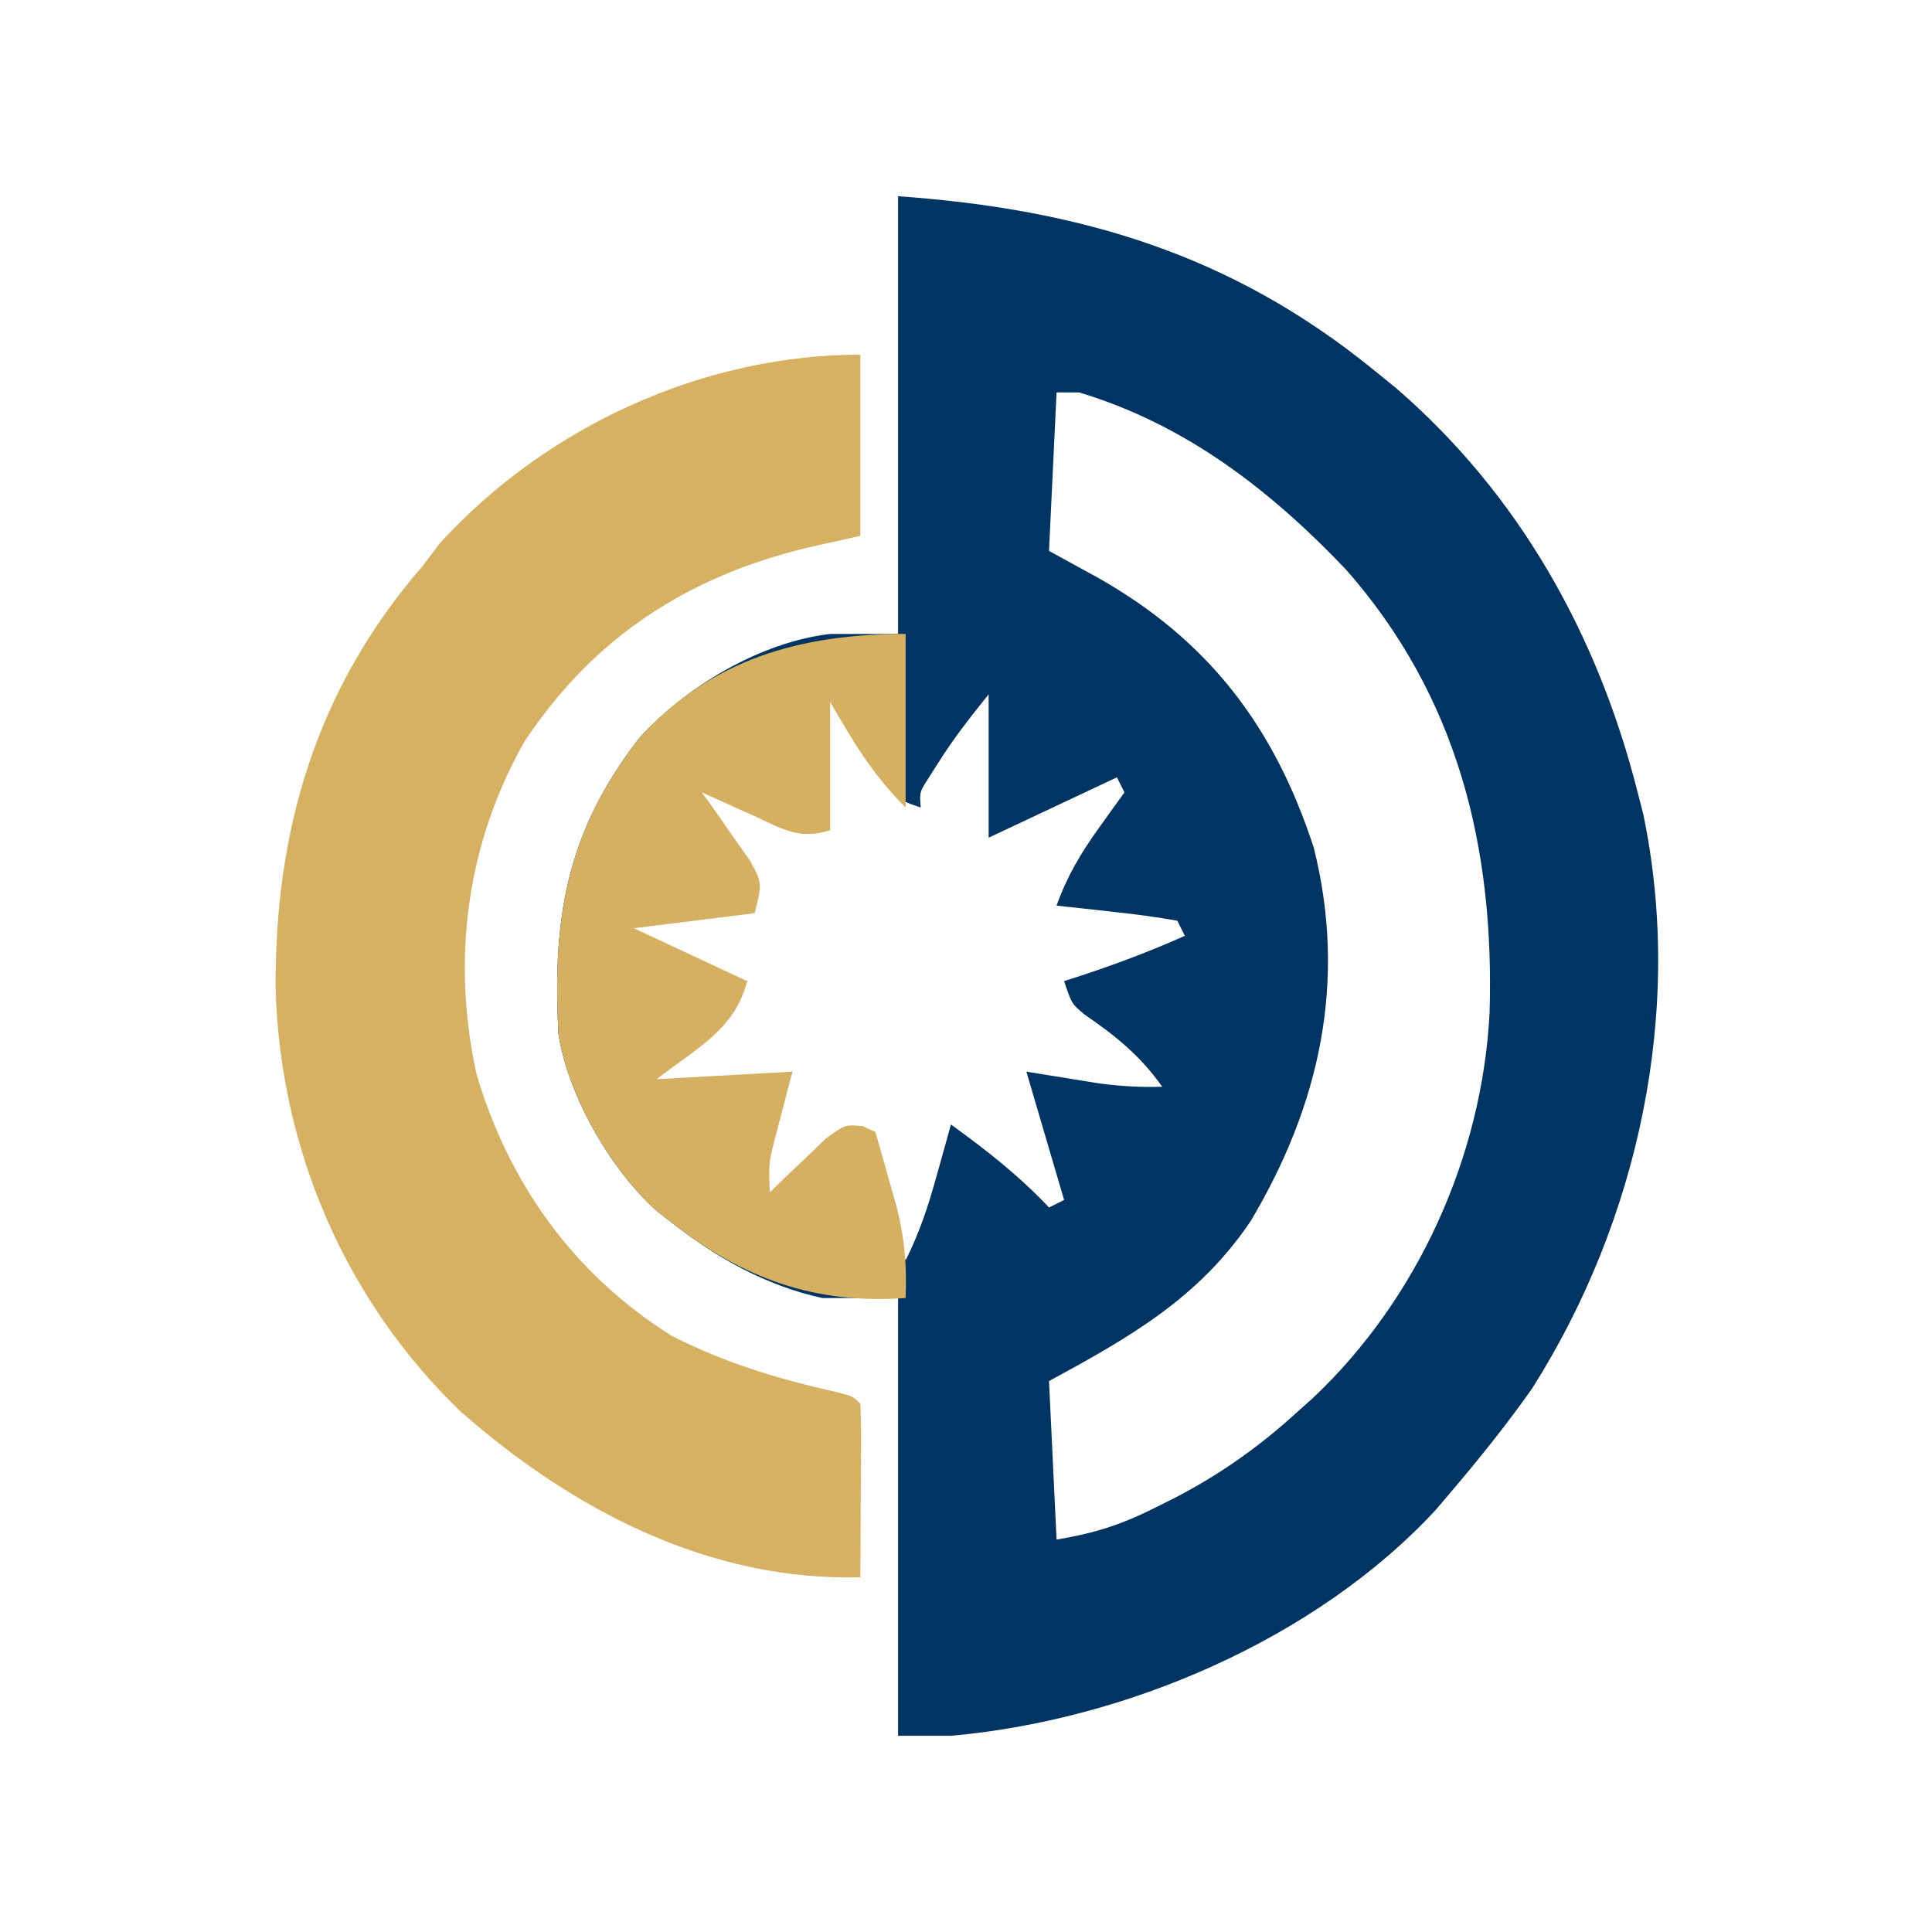
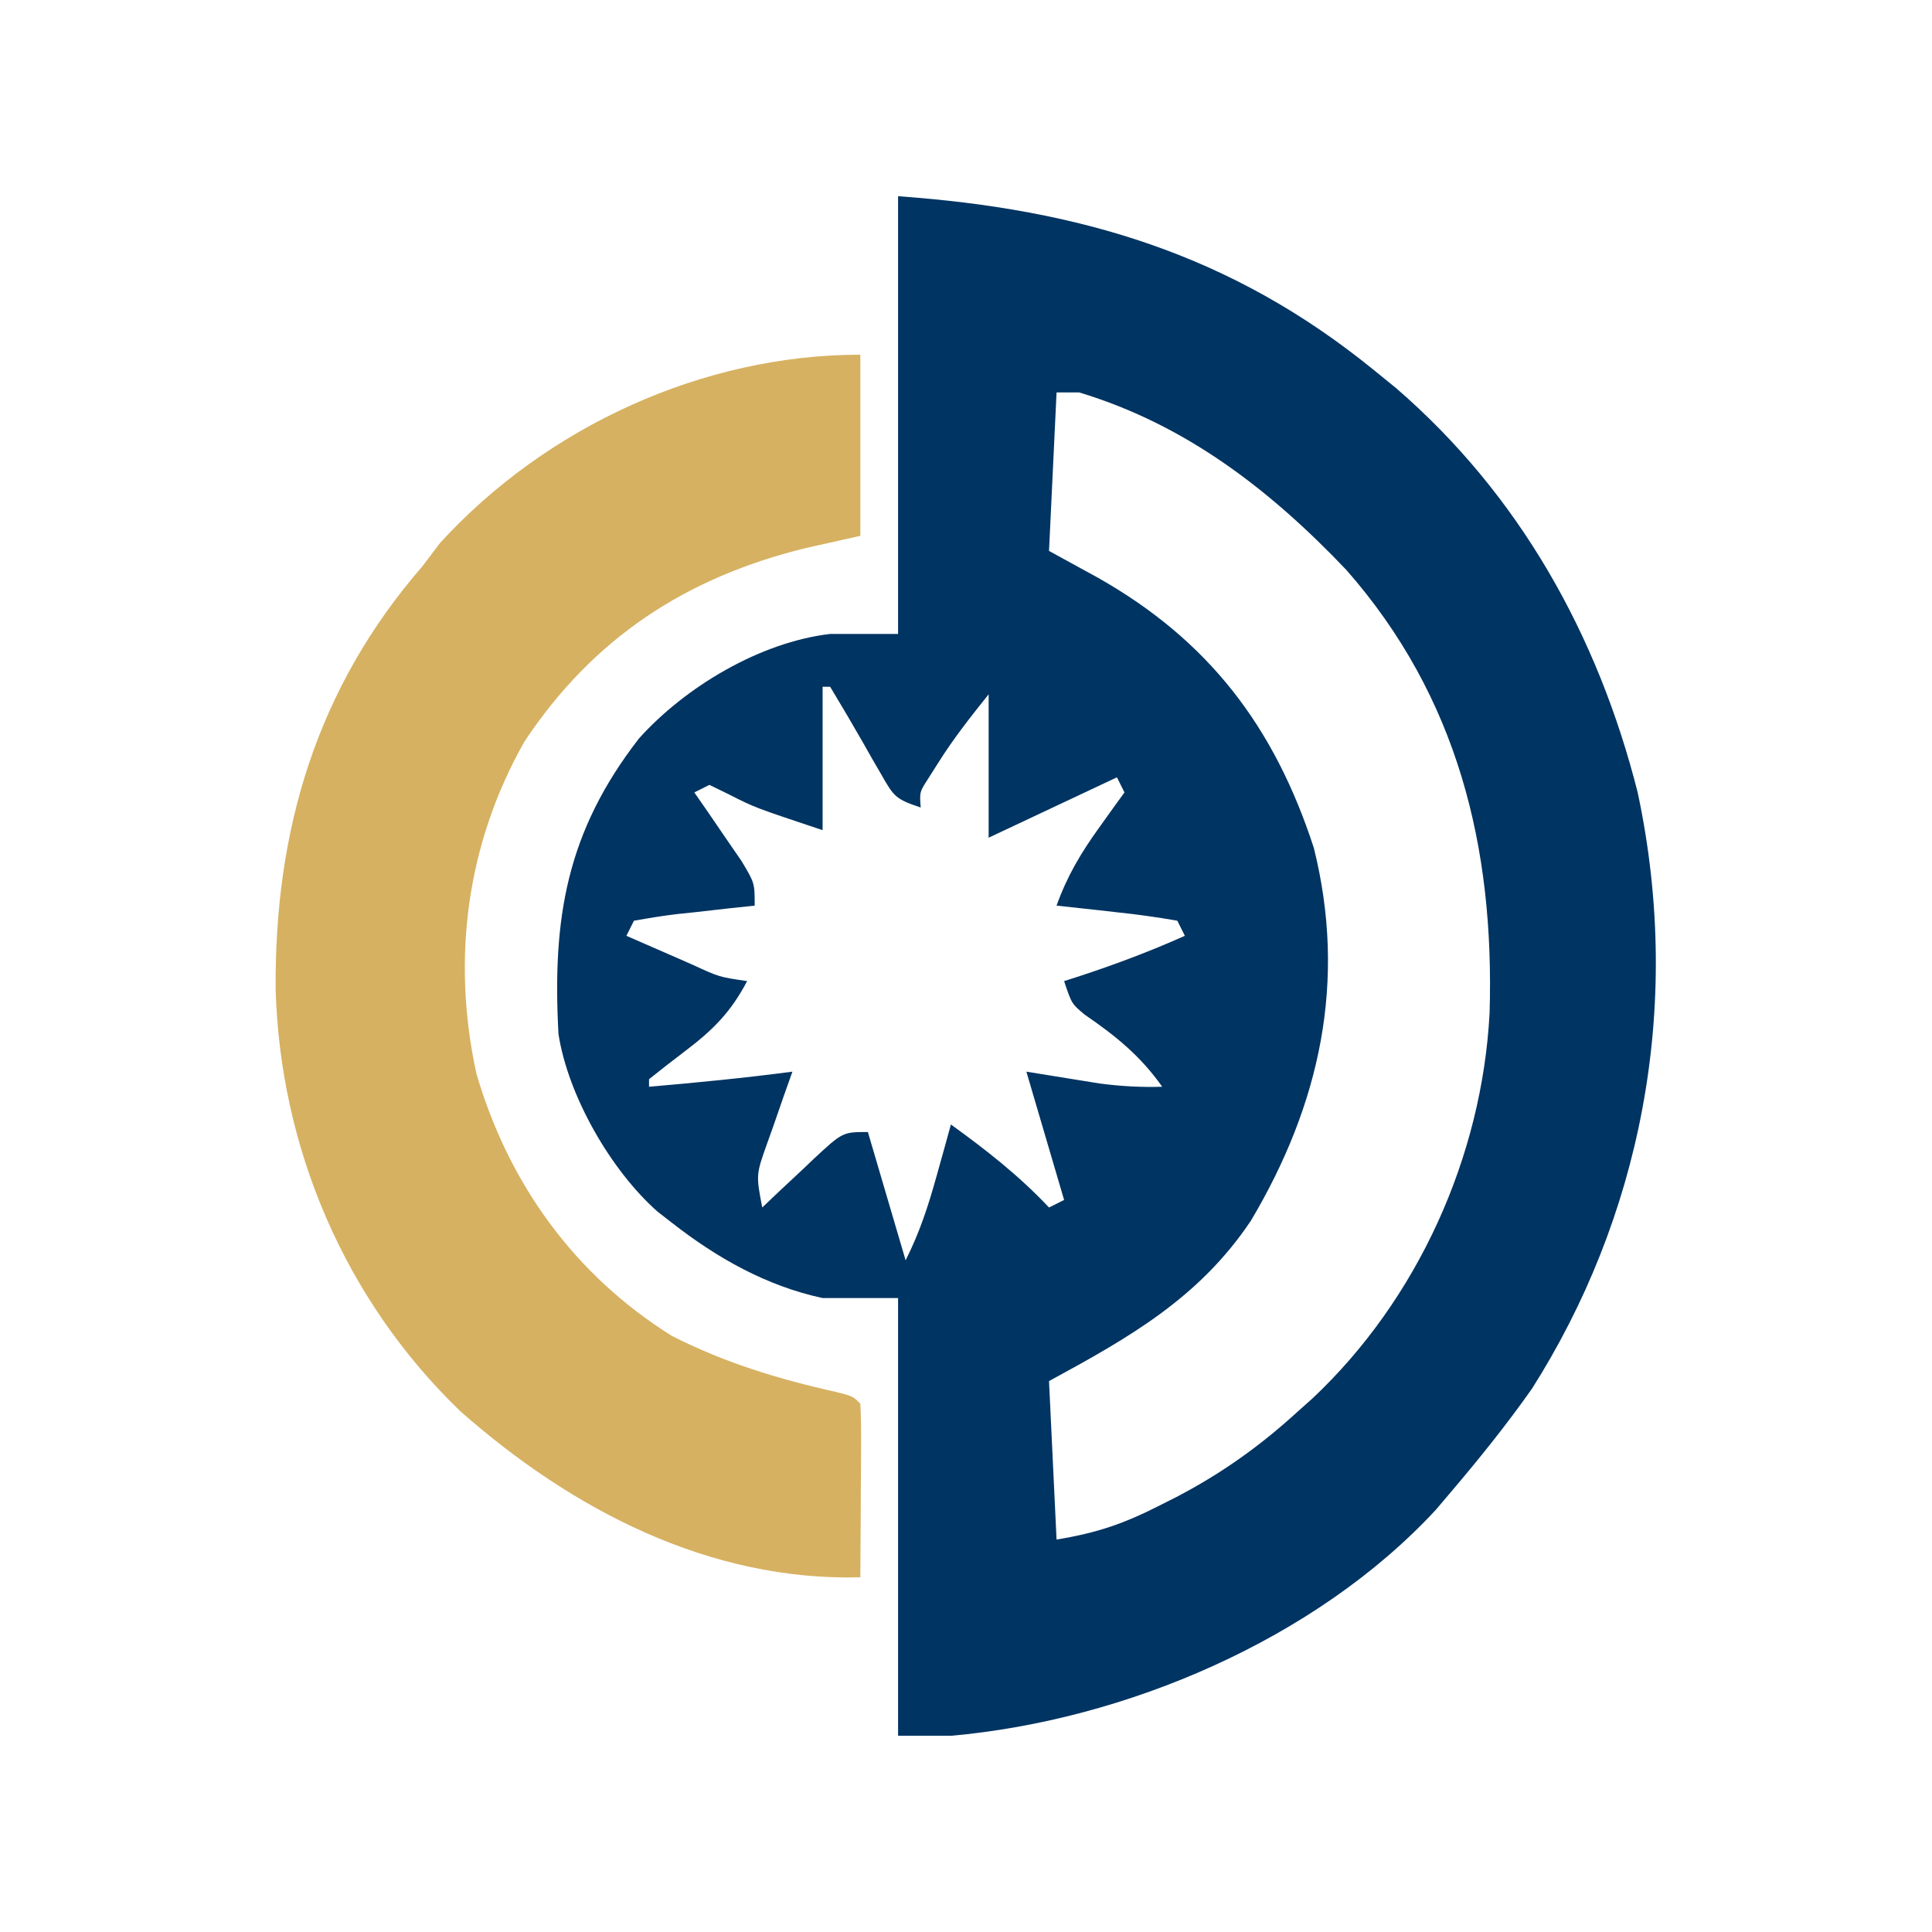
<svg xmlns="http://www.w3.org/2000/svg" version="1.1" width="256" height="256">
-   <path d="M0 0 C24.114 1.722 44.131 7.66 63 23 C63.976 23.793 64.952 24.586 65.957 25.402 C82.332 39.532 92.733 58.176 98 79 C98.245 79.955 98.49 80.91 98.742 81.895 C104.174 107.901 98.105 135.755 84 158 C80.576 162.864 76.855 167.473 73 172 C72.416 172.688 71.832 173.377 71.23 174.086 C55.288 191.28 30.052 201.965 7 204 C4.69 204 2.38 204 0 204 C0 184.86 0 165.72 0 146 C-3.3 146 -6.6 146 -10 146 C-17.494 144.377 -24.002 140.687 -30 136 C-30.616 135.522 -31.232 135.044 -31.867 134.551 C-38.021 129.122 -43.733 119.239 -45 111 C-45.827 95.701 -43.954 84.253 -34.324 71.84 C-28.16 64.989 -18.268 59.085 -9 58 C-6.03 58 -3.06 58 0 58 C0 38.86 0 19.72 0 0 Z M21 26 C20.505 36.395 20.505 36.395 20 47 C23.218 48.763 23.218 48.763 26.5 50.562 C41.14 58.851 49.862 70.275 55.09 86.352 C59.488 103.983 55.925 120.317 46.75 135.75 C39.869 146.019 30.619 151.227 20 157 C20.33 163.93 20.66 170.86 21 178 C26.504 177.083 29.93 175.886 34.75 173.438 C35.454 173.082 36.157 172.726 36.883 172.36 C42.864 169.242 48.02 165.563 53 161 C53.632 160.437 54.263 159.873 54.914 159.293 C68.868 146.169 77.39 127.228 78.379 108.211 C79.035 86.281 74.161 66.323 59.398 49.52 C49.329 38.942 38.165 30.276 24 26 C23.01 26 22.02 26 21 26 Z M-10 65 C-10 71.27 -10 77.54 -10 84 C-19 81 -19 81 -22.438 79.25 C-23.283 78.838 -24.129 78.425 -25 78 C-25.99 78.495 -25.99 78.495 -27 79 C-26.422 79.831 -25.845 80.663 -25.25 81.52 C-24.508 82.606 -23.765 83.693 -23 84.812 C-22.258 85.891 -21.515 86.97 -20.75 88.082 C-19 91 -19 91 -19 94 C-20.143 94.121 -21.287 94.242 -22.465 94.367 C-23.956 94.536 -25.447 94.705 -26.938 94.875 C-27.692 94.954 -28.447 95.032 -29.225 95.113 C-31.159 95.339 -33.082 95.663 -35 96 C-35.33 96.66 -35.66 97.32 -36 98 C-33.71 99.004 -31.418 100.004 -29.125 101 C-28.149 101.429 -28.149 101.429 -27.152 101.867 C-23.704 103.459 -23.704 103.459 -20 104 C-22.153 108.092 -24.513 110.471 -28.188 113.25 C-29.806 114.482 -31.414 115.727 -33 117 C-33 117.33 -33 117.66 -33 118 C-26.648 117.451 -20.321 116.835 -14 116 C-14.373 117.048 -14.745 118.096 -15.129 119.176 C-15.607 120.555 -16.085 121.933 -16.562 123.312 C-16.809 124.003 -17.056 124.693 -17.311 125.404 C-18.83 129.653 -18.83 129.653 -18 134 C-16.861 132.917 -16.861 132.917 -15.699 131.812 C-14.696 130.875 -13.692 129.937 -12.688 129 C-12.188 128.523 -11.688 128.046 -11.174 127.555 C-7.34 124 -7.34 124 -4 124 C-1.525 132.415 -1.525 132.415 1 141 C2.888 137.224 3.999 133.803 5.125 129.75 C5.478 128.487 5.831 127.223 6.195 125.922 C6.461 124.958 6.726 123.993 7 123 C11.692 126.388 16.03 129.782 20 134 C20.66 133.67 21.32 133.34 22 133 C20.35 127.39 18.7 121.78 17 116 C20.223 116.521 23.445 117.042 26.668 117.562 C29.504 117.935 32.147 118.086 35 118 C32.086 113.872 28.82 111.253 24.707 108.43 C23 107 23 107 22 104 C22.568 103.818 23.137 103.636 23.723 103.449 C28.607 101.859 33.31 100.095 38 98 C37.67 97.34 37.34 96.68 37 96 C34.294 95.524 31.664 95.159 28.938 94.875 C28.179 94.789 27.42 94.702 26.639 94.613 C24.76 94.401 22.88 94.199 21 94 C22.388 90.11 24.215 87.034 26.625 83.688 C27.257 82.804 27.888 81.921 28.539 81.012 C29.021 80.348 29.503 79.684 30 79 C29.505 78.01 29.505 78.01 29 77 C23.39 79.64 17.78 82.28 12 85 C12 78.73 12 72.46 12 66 C9.525 69.093 7.322 71.882 5.25 75.188 C4.822 75.862 4.394 76.536 3.953 77.23 C2.842 78.958 2.842 78.958 3 81 C-0.358 79.881 -0.57 79.529 -2.227 76.621 C-2.618 75.948 -3.01 75.274 -3.414 74.58 C-3.814 73.873 -4.213 73.166 -4.625 72.438 C-6.056 69.939 -7.511 67.465 -9 65 C-9.33 65 -9.66 65 -10 65 Z " fill="#003462" transform="translate(119,26)" />
+   <path d="M0 0 C24.114 1.722 44.131 7.66 63 23 C63.976 23.793 64.952 24.586 65.957 25.402 C82.332 39.532 92.733 58.176 98 79 C104.174 107.901 98.105 135.755 84 158 C80.576 162.864 76.855 167.473 73 172 C72.416 172.688 71.832 173.377 71.23 174.086 C55.288 191.28 30.052 201.965 7 204 C4.69 204 2.38 204 0 204 C0 184.86 0 165.72 0 146 C-3.3 146 -6.6 146 -10 146 C-17.494 144.377 -24.002 140.687 -30 136 C-30.616 135.522 -31.232 135.044 -31.867 134.551 C-38.021 129.122 -43.733 119.239 -45 111 C-45.827 95.701 -43.954 84.253 -34.324 71.84 C-28.16 64.989 -18.268 59.085 -9 58 C-6.03 58 -3.06 58 0 58 C0 38.86 0 19.72 0 0 Z M21 26 C20.505 36.395 20.505 36.395 20 47 C23.218 48.763 23.218 48.763 26.5 50.562 C41.14 58.851 49.862 70.275 55.09 86.352 C59.488 103.983 55.925 120.317 46.75 135.75 C39.869 146.019 30.619 151.227 20 157 C20.33 163.93 20.66 170.86 21 178 C26.504 177.083 29.93 175.886 34.75 173.438 C35.454 173.082 36.157 172.726 36.883 172.36 C42.864 169.242 48.02 165.563 53 161 C53.632 160.437 54.263 159.873 54.914 159.293 C68.868 146.169 77.39 127.228 78.379 108.211 C79.035 86.281 74.161 66.323 59.398 49.52 C49.329 38.942 38.165 30.276 24 26 C23.01 26 22.02 26 21 26 Z M-10 65 C-10 71.27 -10 77.54 -10 84 C-19 81 -19 81 -22.438 79.25 C-23.283 78.838 -24.129 78.425 -25 78 C-25.99 78.495 -25.99 78.495 -27 79 C-26.422 79.831 -25.845 80.663 -25.25 81.52 C-24.508 82.606 -23.765 83.693 -23 84.812 C-22.258 85.891 -21.515 86.97 -20.75 88.082 C-19 91 -19 91 -19 94 C-20.143 94.121 -21.287 94.242 -22.465 94.367 C-23.956 94.536 -25.447 94.705 -26.938 94.875 C-27.692 94.954 -28.447 95.032 -29.225 95.113 C-31.159 95.339 -33.082 95.663 -35 96 C-35.33 96.66 -35.66 97.32 -36 98 C-33.71 99.004 -31.418 100.004 -29.125 101 C-28.149 101.429 -28.149 101.429 -27.152 101.867 C-23.704 103.459 -23.704 103.459 -20 104 C-22.153 108.092 -24.513 110.471 -28.188 113.25 C-29.806 114.482 -31.414 115.727 -33 117 C-33 117.33 -33 117.66 -33 118 C-26.648 117.451 -20.321 116.835 -14 116 C-14.373 117.048 -14.745 118.096 -15.129 119.176 C-15.607 120.555 -16.085 121.933 -16.562 123.312 C-16.809 124.003 -17.056 124.693 -17.311 125.404 C-18.83 129.653 -18.83 129.653 -18 134 C-16.861 132.917 -16.861 132.917 -15.699 131.812 C-14.696 130.875 -13.692 129.937 -12.688 129 C-12.188 128.523 -11.688 128.046 -11.174 127.555 C-7.34 124 -7.34 124 -4 124 C-1.525 132.415 -1.525 132.415 1 141 C2.888 137.224 3.999 133.803 5.125 129.75 C5.478 128.487 5.831 127.223 6.195 125.922 C6.461 124.958 6.726 123.993 7 123 C11.692 126.388 16.03 129.782 20 134 C20.66 133.67 21.32 133.34 22 133 C20.35 127.39 18.7 121.78 17 116 C20.223 116.521 23.445 117.042 26.668 117.562 C29.504 117.935 32.147 118.086 35 118 C32.086 113.872 28.82 111.253 24.707 108.43 C23 107 23 107 22 104 C22.568 103.818 23.137 103.636 23.723 103.449 C28.607 101.859 33.31 100.095 38 98 C37.67 97.34 37.34 96.68 37 96 C34.294 95.524 31.664 95.159 28.938 94.875 C28.179 94.789 27.42 94.702 26.639 94.613 C24.76 94.401 22.88 94.199 21 94 C22.388 90.11 24.215 87.034 26.625 83.688 C27.257 82.804 27.888 81.921 28.539 81.012 C29.021 80.348 29.503 79.684 30 79 C29.505 78.01 29.505 78.01 29 77 C23.39 79.64 17.78 82.28 12 85 C12 78.73 12 72.46 12 66 C9.525 69.093 7.322 71.882 5.25 75.188 C4.822 75.862 4.394 76.536 3.953 77.23 C2.842 78.958 2.842 78.958 3 81 C-0.358 79.881 -0.57 79.529 -2.227 76.621 C-2.618 75.948 -3.01 75.274 -3.414 74.58 C-3.814 73.873 -4.213 73.166 -4.625 72.438 C-6.056 69.939 -7.511 67.465 -9 65 C-9.33 65 -9.66 65 -10 65 Z " fill="#003462" transform="translate(119,26)" />
  <path d="M0 0 C0 7.92 0 15.84 0 24 C-2.393 24.536 -4.785 25.073 -7.25 25.625 C-23.147 29.517 -35.413 37.569 -44.5 51.25 C-52.189 64.817 -54.178 80.081 -50.875 95.25 C-46.615 109.806 -37.931 121.897 -25 130 C-18.044 133.546 -10.902 135.726 -3.301 137.422 C-1 138 -1 138 0 139 C0.087 140.708 0.107 142.419 0.098 144.129 C0.093 145.681 0.093 145.681 0.088 147.264 C0.075 148.897 0.075 148.897 0.062 150.562 C0.058 151.655 0.053 152.747 0.049 153.873 C0.037 156.582 0.021 159.291 0 162 C-20.088 162.533 -38.24 153.012 -53 140 C-68.274 125.288 -76.868 105.194 -77.475 84.126 C-77.642 62.96 -72.044 44.175 -58 28 C-57.237 26.989 -56.474 25.979 -55.688 24.938 C-41.584 9.523 -20.863 0 0 0 Z " fill="#D6B161" transform="translate(114,47)" />
-   <path d="M0 0 C0 7.59 0 15.18 0 23 C-4.435 18.565 -6.871 14.404 -10 9 C-10 14.61 -10 20.22 -10 26 C-14.093 27.364 -16.47 25.766 -20.188 24.062 C-20.842 23.772 -21.496 23.481 -22.17 23.182 C-23.784 22.463 -25.392 21.733 -27 21 C-26.411 21.82 -25.822 22.64 -25.215 23.484 C-24.463 24.562 -23.712 25.64 -22.938 26.75 C-22.183 27.817 -21.429 28.885 -20.652 29.984 C-19 33 -19 33 -20 37 C-27.92 37.99 -27.92 37.99 -36 39 C-31.05 41.31 -26.1 43.62 -21 46 C-22.62 52.48 -27.829 54.959 -33 59 C-27.06 58.67 -21.12 58.34 -15 58 C-15.781 60.995 -16.562 63.99 -17.344 66.984 C-18.142 70.137 -18.142 70.137 -18 74 C-17.325 73.339 -16.649 72.677 -15.953 71.996 C-15.061 71.152 -14.169 70.307 -13.25 69.438 C-12.368 68.591 -11.487 67.744 -10.578 66.871 C-8 65 -8 65 -5.672 65.223 C-5.12 65.479 -4.568 65.736 -4 66 C-3.322 68.351 -2.658 70.705 -2 73.062 C-1.809 73.719 -1.618 74.376 -1.422 75.053 C-0.204 79.467 0.192 83.379 0 88 C-12.094 88.842 -21.49 85.431 -31 78 C-31.616 77.522 -32.232 77.044 -32.867 76.551 C-39.021 71.122 -44.733 61.239 -46 53 C-46.827 37.701 -44.954 26.253 -35.324 13.84 C-25.785 3.238 -13.766 0 0 0 Z " fill="#D5B061" transform="translate(120,84)" />
</svg>